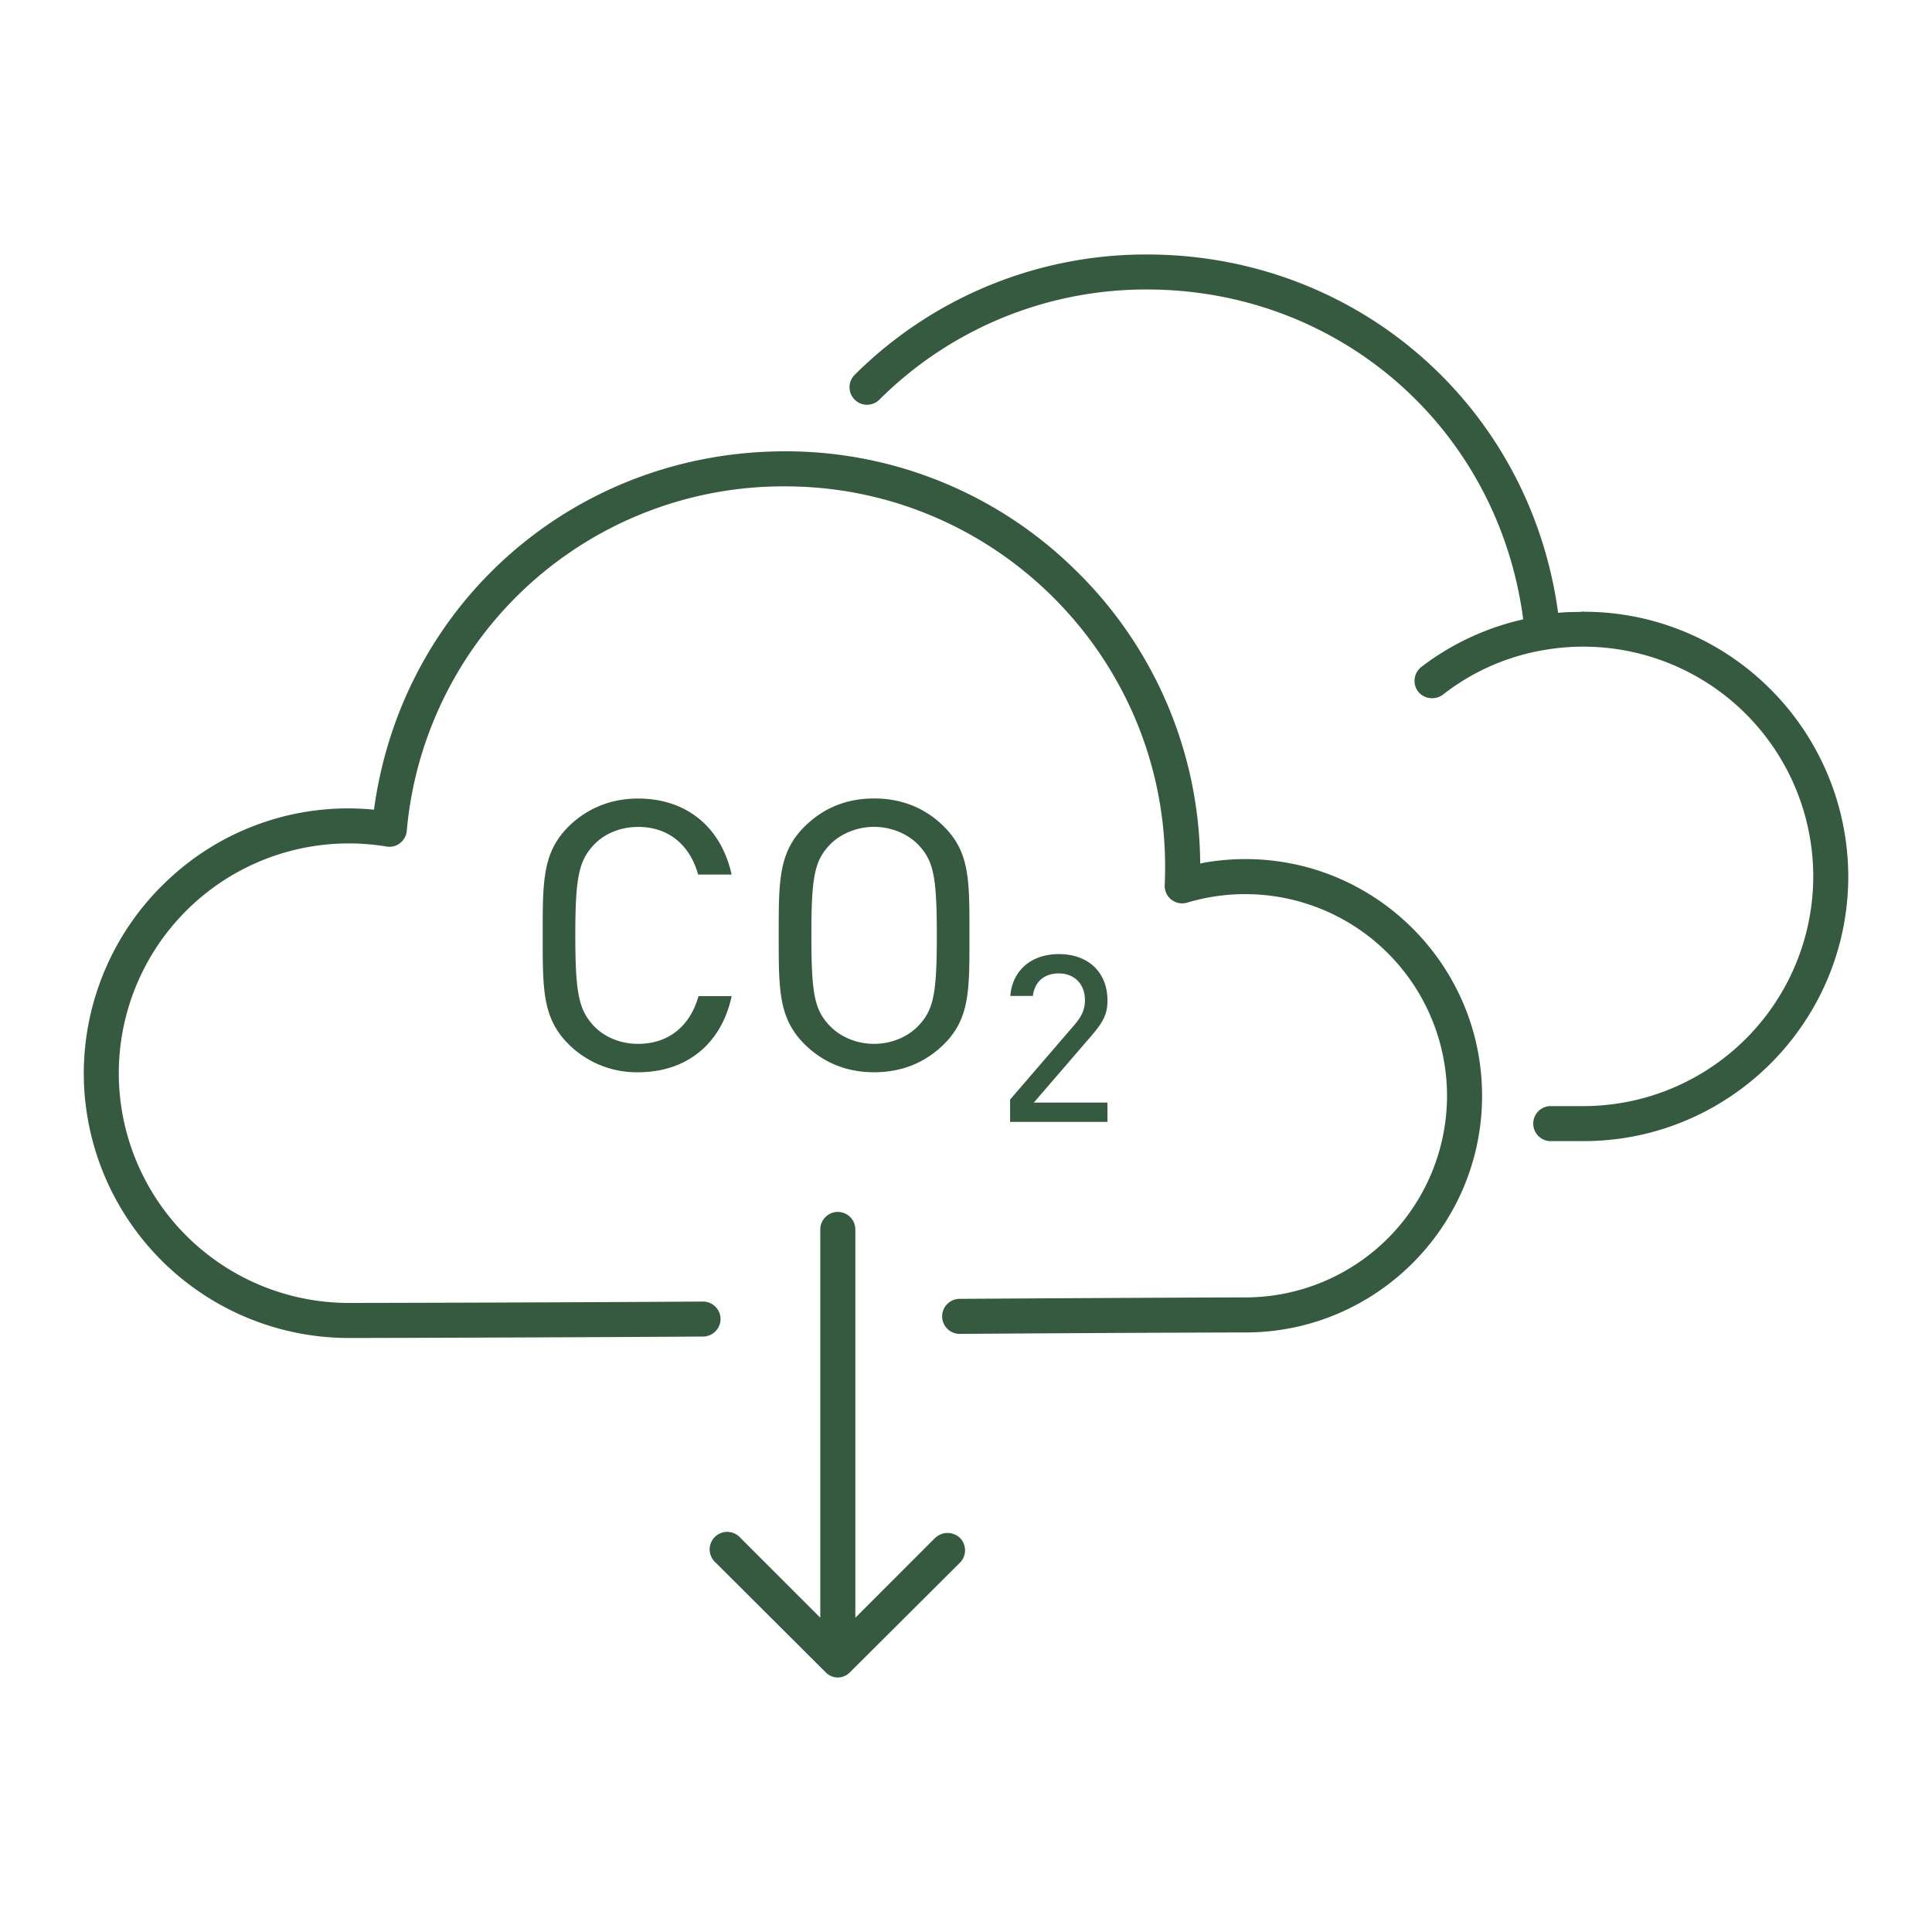
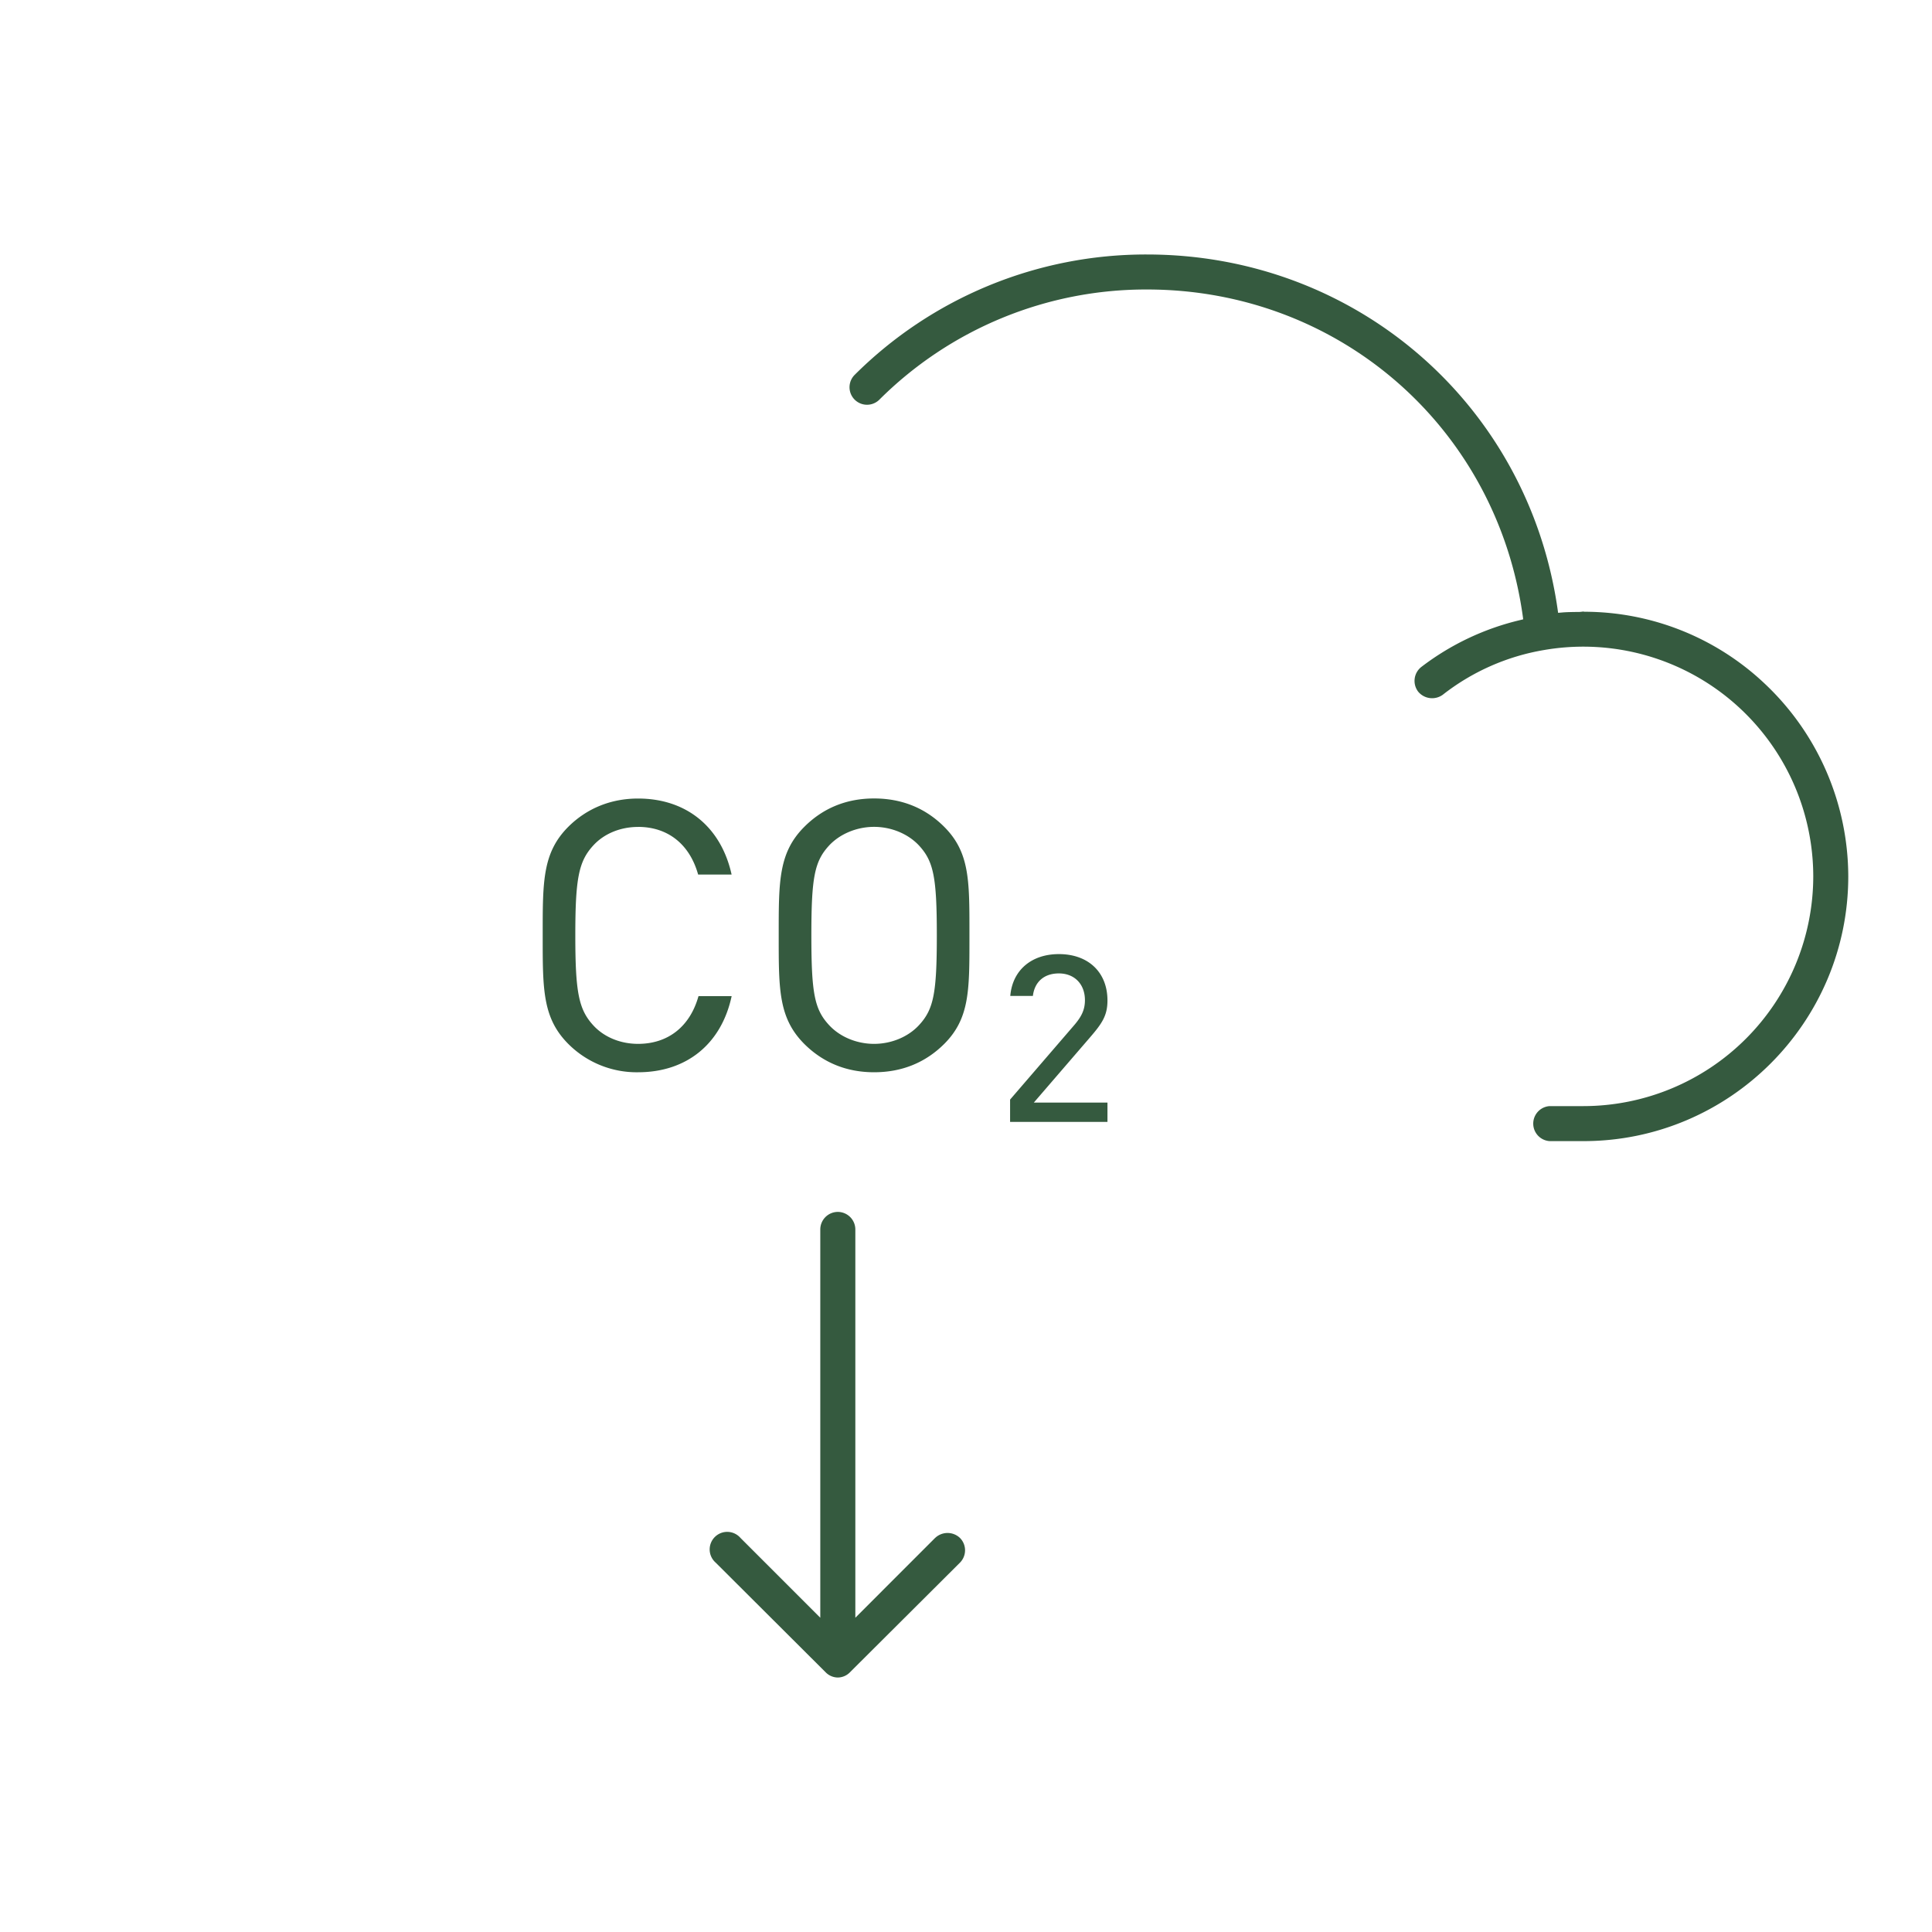
<svg xmlns="http://www.w3.org/2000/svg" data-name="Ebene 1" width="50" height="50" viewBox="0 0 50 50">
-   <path d="M32.232 22.233c-.342 0-.688.029-1.029.086l-.142.029-.002-.148a10.68 10.68 0 00-3.223-7.442 10.674 10.674 0 00-7.517-3.078c-5.379 0-9.847 3.852-10.624 9.157l-.016.117-.117-.01a6.794 6.794 0 00-5.18 1.796 6.87 6.87 0 00-2.214 5.033 6.86 6.86 0 006.852 6.854c.756 0 5.982-.016 9.176-.037a.457.457 0 00.452-.457.455.455 0 00-.455-.449c-3.124.022-8.404.036-9.173.036a5.954 5.954 0 01-5.946-5.947 5.954 5.954 0 016.929-5.865.44.44 0 00.351-.089.45.45 0 00.173-.316 9.784 9.784 0 019.792-8.916c5.423 0 9.834 4.413 9.834 9.835 0 .161-.003.323-.01.481a.452.452 0 00.582.457 5.224 5.224 0 016.724 4.998 5.224 5.224 0 01-5.217 5.219c-.78 0-4.01.016-7.397.037a.455.455 0 00-.453.457c.003.248.206.45.454.45 3.24-.023 6.597-.037 7.396-.037 3.376 0 6.124-2.749 6.124-6.126s-2.748-6.125-6.124-6.125z" fill="#355a3f" />
  <path d="M24.202 39.8l-2.066 2.067v-10.05a.455.455 0 00-.453-.453.455.455 0 00-.454.454v10.049l-.106-.106-1.96-1.96a.454.454 0 10-.641.64l2.858 2.85a.447.447 0 00.303.123.445.445 0 00.298-.12l2.862-2.852a.454.454 0 000-.641.466.466 0 00-.641 0zM45.627 17.652a6.8 6.8 0 00-4.62-1.82l-.03-.005c-.015 0-.032.003-.048.005-.02.002-.04.005-.058.005l-.11.001c-.105.002-.214.003-.322.012l-.115.01-.017-.118c-.777-5.305-5.245-9.156-10.624-9.156a10.678 10.678 0 00-7.57 3.121.453.453 0 00.638.643 9.77 9.77 0 016.932-2.858c4.964 0 9.057 3.567 9.73 8.48l.007.056-.055.014a6.77 6.77 0 00-2.583 1.22.459.459 0 00-.08.638.469.469 0 00.637.08 5.818 5.818 0 012.625-1.158l.035-.006a5.952 5.952 0 016.928 5.863 5.953 5.953 0 01-5.946 5.947h-.877a.454.454 0 000 .906h.877c3.779 0 6.852-3.074 6.852-6.853a6.87 6.87 0 00-2.206-5.027zM16.513 21.4c.772 0 1.336.449 1.555 1.234h.866c-.272-1.233-1.172-1.968-2.421-1.968-.701 0-1.325.253-1.806.732-.662.664-.662 1.406-.662 2.752v.113c0 1.347 0 2.089.663 2.754a2.498 2.498 0 001.805.733c1.258 0 2.158-.735 2.422-1.97h-.858c-.22.787-.787 1.235-1.564 1.235-.454 0-.875-.172-1.154-.474-.382-.414-.47-.851-.47-2.335 0-1.481.088-1.918.47-2.331.279-.302.7-.474 1.154-.474zM24.437 27.016c.652-.653.652-1.379.652-2.697v-.224c0-1.318 0-2.043-.652-2.696-.488-.488-1.099-.735-1.816-.735-.711 0-1.319.247-1.806.735-.662.662-.662 1.404-.662 2.75v.118c0 1.345 0 2.086.662 2.75.487.485 1.095.733 1.806.733.718 0 1.328-.248 1.816-.734zm-3.439-2.809c0-1.5.081-1.914.458-2.324.283-.304.72-.484 1.165-.484.446 0 .881.18 1.164.484.377.41.46.823.46 2.324 0 1.502-.083 1.914-.46 2.322-.28.305-.716.486-1.164.486-.448 0-.883-.18-1.165-.486-.377-.408-.458-.82-.458-2.322zM26.141 28.457v.577h2.52v-.5h-1.905l1.448-1.68c.317-.367.457-.571.457-.962 0-.728-.494-1.2-1.257-1.2-.716 0-1.203.422-1.258 1.083h.585c.044-.367.292-.583.673-.583.404 0 .674.278.674.693 0 .26-.1.434-.264.63l-1.673 1.942z" fill="#355a3f" />
</svg>